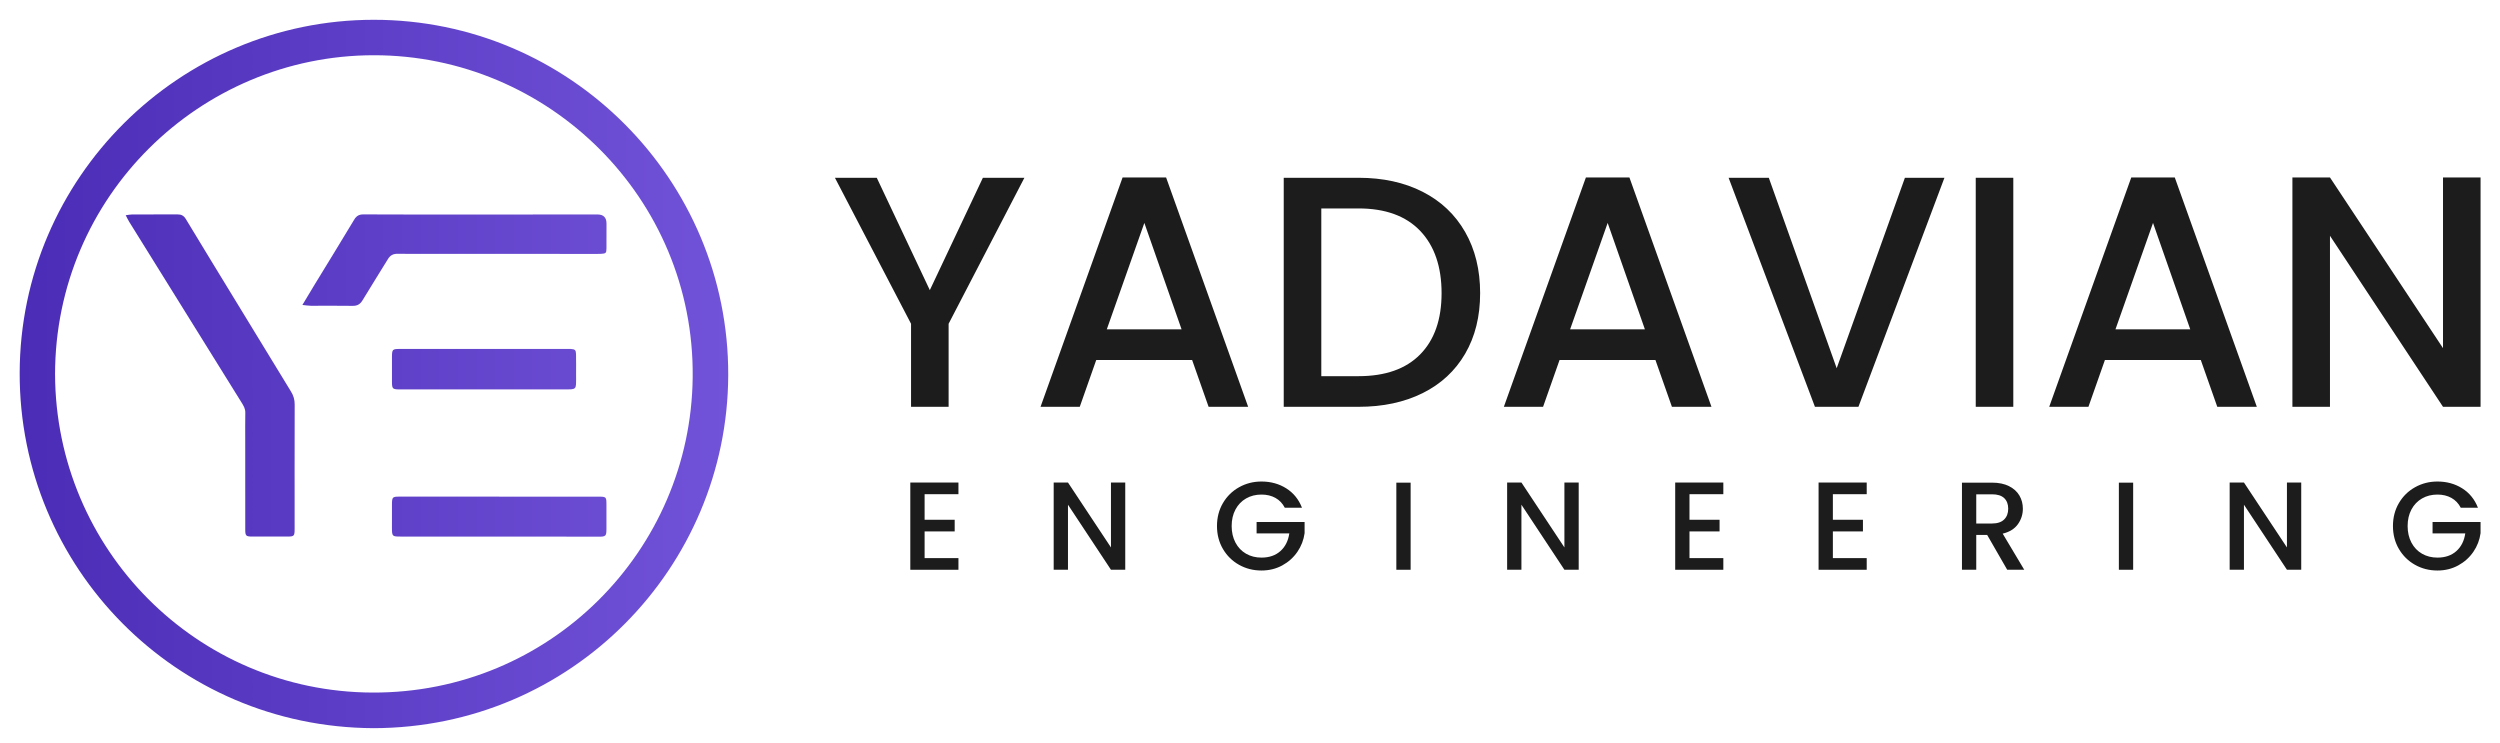
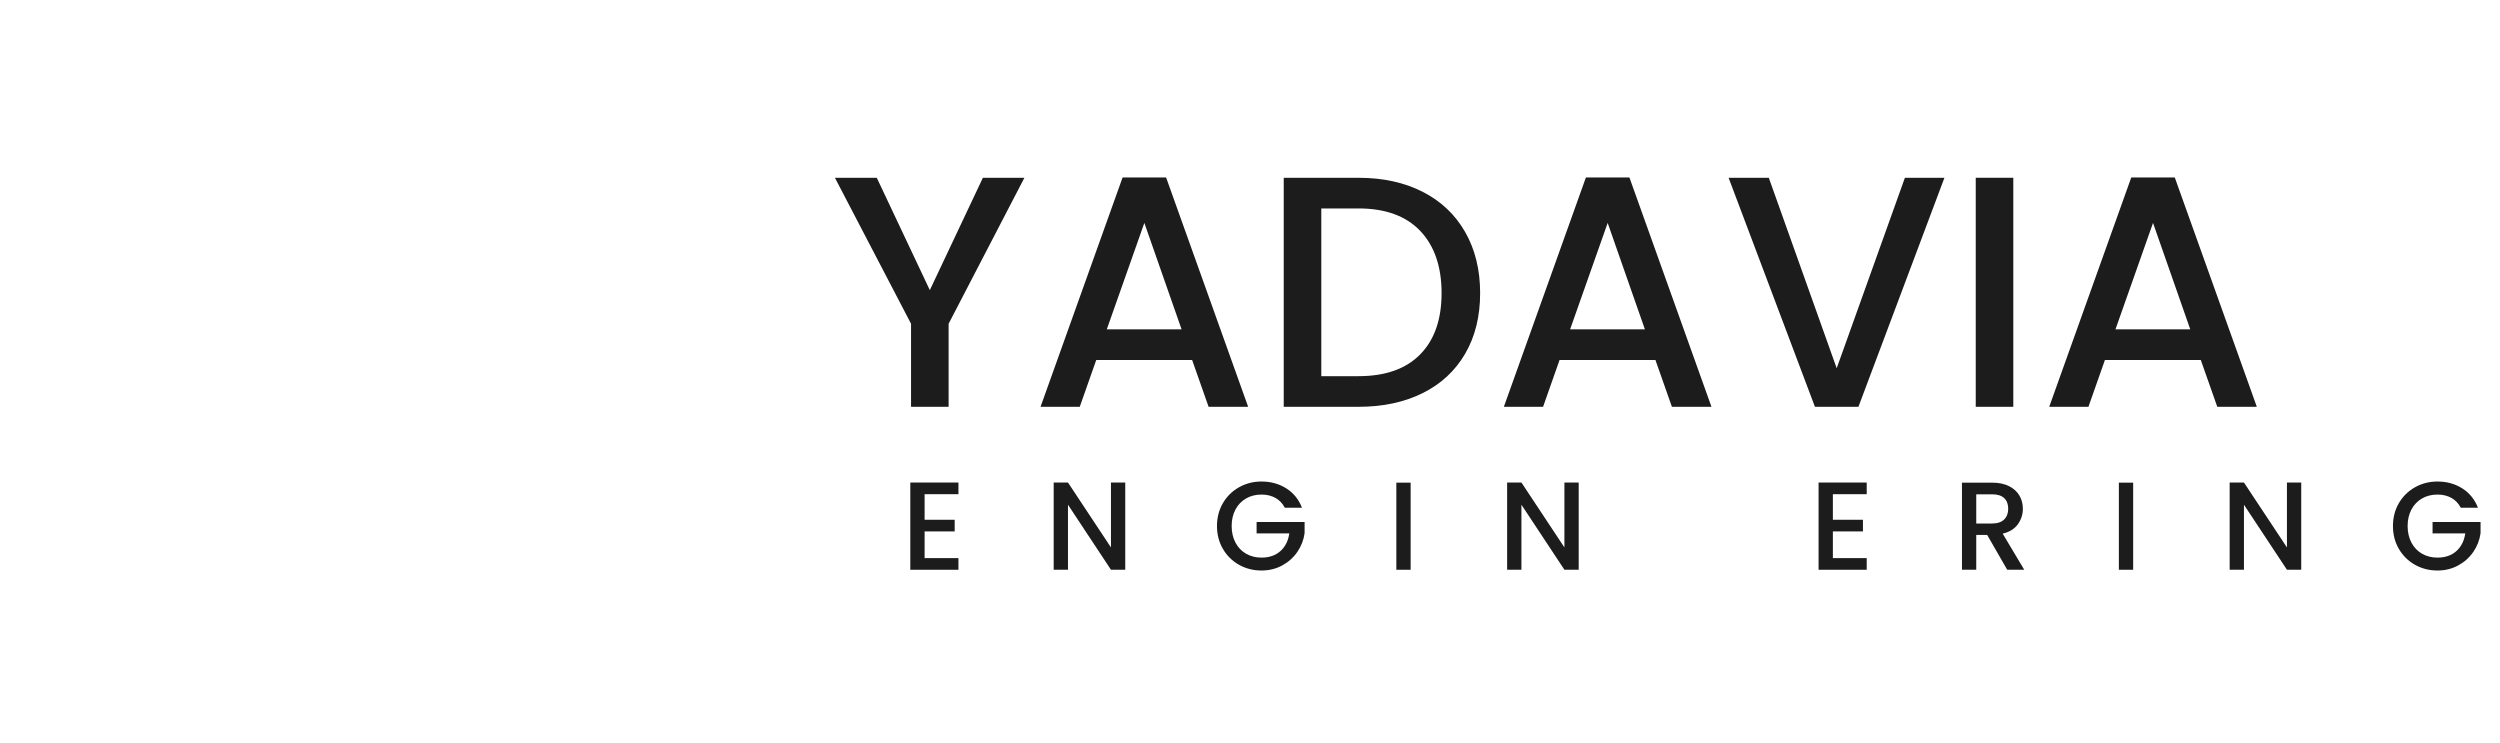
<svg xmlns="http://www.w3.org/2000/svg" id="Layer_2" data-name="Layer 2" viewBox="0 0 2629.73 781.99">
  <defs>
    <style>
      .cls-1 {
        fill: url(#linear-gradient);
      }

      .cls-1, .cls-2, .cls-3 {
        stroke-width: 0px;
      }

      .cls-2 {
        fill: #04043d;
        opacity: 0;
      }

      .cls-3 {
        fill: #1c1c1c;
      }
    </style>
    <linearGradient id="linear-gradient" x1="20.7" y1="393.39" x2="766.01" y2="393.39" gradientUnits="userSpaceOnUse">
      <stop offset="0" stop-color="#4b2cb6" />
      <stop offset="1" stop-color="#7153d9" />
    </linearGradient>
  </defs>
  <g id="Layer_1-2" data-name="Layer 1">
    <g>
      <rect class="cls-2" x="0" width="2629.73" height="781.99" />
      <g>
        <g>
          <path class="cls-3" d="m1077.56,187l-79.72,153.56v87.35h-39.52v-87.35l-80.07-153.56h44.02l55.81,118.2,55.81-118.2h43.67Z" />
          <path class="cls-3" d="m1253.99,378.69h-100.87l-17.33,49.22h-41.25l86.31-241.25h45.76l86.31,241.25h-41.6l-17.33-49.22Zm-11.09-32.24l-39.17-111.96-39.51,111.96h78.68Z" />
          <path class="cls-3" d="m1496.46,201.74c19.29,9.83,34.19,23.92,44.71,42.29,10.51,18.37,15.77,39.81,15.77,64.3s-5.26,45.75-15.77,63.78c-10.52,18.02-25.42,31.83-44.71,41.42-19.3,9.59-41.77,14.39-67.42,14.39h-78.69v-240.91h78.69c25.65,0,48.12,4.91,67.42,14.73Zm-2.6,171.06c15.02-15.25,22.53-36.74,22.53-64.47s-7.51-49.8-22.53-65.51c-15.03-15.71-36.63-23.57-64.82-23.57h-39.17v176.44h39.17c28.19,0,49.79-7.63,64.82-22.88Z" />
          <path class="cls-3" d="m1741.35,378.69h-100.87l-17.33,49.22h-41.25l86.31-241.25h45.76l86.31,241.25h-41.6l-17.33-49.22Zm-11.09-32.24l-39.17-111.96-39.51,111.96h78.68Z" />
          <path class="cls-3" d="m2045.34,187l-90.47,240.91h-45.75l-90.82-240.91h42.29l71.41,200.35,71.75-200.35h41.6Z" />
          <path class="cls-3" d="m2117.78,187v240.91h-39.51v-240.91h39.51Z" />
          <path class="cls-3" d="m2315.01,378.69h-100.87l-17.33,49.22h-41.25l86.31-241.25h45.76l86.31,241.25h-41.6l-17.33-49.22Zm-11.09-32.24l-39.17-111.96-39.51,111.96h78.68Z" />
-           <path class="cls-3" d="m2609.29,427.91h-39.51l-118.9-179.9v179.9h-39.51v-241.25h39.51l118.9,179.55v-179.55h39.51v241.25Z" />
        </g>
        <g>
          <path class="cls-3" d="m972.58,519.83v26.9h31.64v12.26h-31.64v28.08h35.6v12.26h-50.63v-91.76h50.63v12.26h-35.6Z" />
          <path class="cls-3" d="m1183.64,599.32h-15.03l-45.22-68.42v68.42h-15.03v-91.76h15.03l45.22,68.29v-68.29h15.03v91.76Z" />
          <path class="cls-3" d="m1351.47,534.07c-2.38-4.57-5.67-8.02-9.89-10.35-4.22-2.33-9.1-3.49-14.64-3.49-6.06,0-11.47,1.36-16.21,4.09-4.75,2.73-8.46,6.59-11.14,11.6-2.68,5.01-4.02,10.81-4.02,17.4s1.34,12.41,4.02,17.47c2.68,5.05,6.4,8.94,11.14,11.66,4.75,2.73,10.15,4.09,16.21,4.09,8.17,0,14.81-2.29,19.91-6.86,5.1-4.57,8.22-10.77,9.36-18.59h-34.41v-12h50.49v11.73c-.97,7.12-3.49,13.67-7.58,19.64-4.09,5.98-9.41,10.74-15.95,14.31-6.55,3.56-13.82,5.34-21.82,5.34-8.61,0-16.48-2-23.6-6-7.12-4-12.77-9.56-16.94-16.67-4.18-7.12-6.26-15.16-6.26-24.13s2.09-17.01,6.26-24.13c4.18-7.12,9.84-12.68,17.01-16.68,7.16-4,15-6,23.53-6,9.76,0,18.44,2.39,26.04,7.18,7.6,4.79,13.12,11.58,16.55,20.37h-18.06Z" />
          <path class="cls-3" d="m1483.83,507.7v91.63h-15.03v-91.63h15.03Z" />
          <path class="cls-3" d="m1660.62,599.32h-15.03l-45.22-68.42v68.42h-15.03v-91.76h15.03l45.22,68.29v-68.29h15.03v91.76Z" />
-           <path class="cls-3" d="m1777.16,519.83v26.9h31.64v12.26h-31.64v28.08h35.6v12.26h-50.63v-91.76h50.63v12.26h-35.6Z" />
          <path class="cls-3" d="m1927.98,519.83v26.9h31.64v12.26h-31.64v28.08h35.6v12.26h-50.63v-91.76h50.63v12.26h-35.6Z" />
          <path class="cls-3" d="m2111.36,599.32l-21.09-36.65h-11.47v36.65h-15.03v-91.63h31.64c7.03,0,12.98,1.23,17.86,3.69,4.88,2.46,8.52,5.76,10.94,9.89,2.42,4.13,3.62,8.74,3.62,13.84,0,5.98-1.74,11.4-5.2,16.28-3.48,4.88-8.81,8.2-16.02,9.95l22.67,37.97h-17.93Zm-32.56-48.65h16.61c5.62,0,9.86-1.41,12.72-4.22,2.85-2.81,4.29-6.59,4.29-11.34s-1.41-8.46-4.22-11.14c-2.81-2.68-7.08-4.02-12.79-4.02h-16.61v30.72Z" />
          <path class="cls-3" d="m2243.85,507.7v91.63h-15.03v-91.63h15.03Z" />
          <path class="cls-3" d="m2420.64,599.32h-15.03l-45.22-68.42v68.42h-15.03v-91.76h15.03l45.22,68.29v-68.29h15.03v91.76Z" />
          <path class="cls-3" d="m2588.46,534.07c-2.38-4.57-5.67-8.02-9.89-10.35-4.22-2.33-9.1-3.49-14.64-3.49-6.06,0-11.47,1.36-16.21,4.09-4.75,2.73-8.46,6.59-11.14,11.6-2.68,5.01-4.02,10.81-4.02,17.4s1.34,12.41,4.02,17.47c2.68,5.05,6.4,8.94,11.14,11.66,4.75,2.73,10.15,4.09,16.21,4.09,8.17,0,14.81-2.29,19.91-6.86,5.1-4.57,8.22-10.77,9.36-18.59h-34.41v-12h50.49v11.73c-.97,7.12-3.49,13.67-7.58,19.64-4.09,5.98-9.41,10.74-15.95,14.31-6.55,3.56-13.82,5.34-21.82,5.34-8.61,0-16.48-2-23.6-6-7.12-4-12.77-9.56-16.94-16.67-4.18-7.12-6.26-15.16-6.26-24.13s2.09-17.01,6.26-24.13c4.18-7.12,9.84-12.68,17.01-16.68,7.16-4,15-6,23.53-6,9.76,0,18.44,2.39,26.04,7.18,7.6,4.79,13.12,11.58,16.55,20.37h-18.06Z" />
        </g>
      </g>
-       <path class="cls-1" d="m392.71,765.95c-207.86-1.01-372.48-169.16-372.01-373.68C21.18,186.59,189.26,20.86,393.14,20.82c206.19-.04,373.58,168.21,372.87,373.87-.7,202.02-164.39,370.93-373.3,371.27ZM57.92,394.02c.77,183.55,148.64,333.71,333.81,334.48,186.59.78,335.08-149,336.9-331.89,1.88-188.58-151.88-338.64-335.45-338.51-182.98.12-335.26,148.74-335.27,335.92Zm77.86-160.91c7.26,11.73,14.57,23.43,21.85,35.14,23.77,38.23,47.54,76.46,71.31,114.69,8.39,13.5,16.81,26.98,25.17,40.5,2,3.24,4.01,6.42,3.92,10.58-.19,9.96-.08,19.93-.08,29.9,0,31.05,0,62.11.03,93.16,0,6.56.76,7.3,7.25,7.32,12.27.05,24.54.03,36.82,0,7.38-.02,7.81-.48,7.86-7.82,0-.38,0-.77,0-1.15,0-43.32-.07-86.65.06-129.97.02-5.01-1.23-9.3-3.82-13.51-19.02-31.03-37.93-62.11-56.88-93.18-17.96-29.44-35.98-58.84-53.79-88.36-2.2-3.65-4.84-4.92-8.87-4.89-15.91.12-31.83.03-47.74.08-1.82,0-3.63.43-6.64.81,1.6,3.03,2.46,4.93,3.55,6.69Zm191.41,88.54c14.58.05,29.15-.19,43.72.08,5.07.09,8.02-1.78,10.58-6.07,8.65-14.46,17.78-28.64,26.52-43.05,2.47-4.08,5.58-5.73,10.33-5.65,12.65.22,25.31.06,37.97.06,56,.02,112,.05,168,.07,2.68,0,5.37.04,8.05-.1,4.97-.26,5.53-.81,5.58-5.88.08-8.63.03-17.26.04-25.88q0-9.62-9.41-9.63c-48.52.02-97.04.06-145.56.06-33.56,0-67.12.03-100.68-.14-4.57-.02-7.33,1.5-9.72,5.47-13.91,23.16-28.08,46.15-42.15,69.21-3.87,6.34-7.66,12.73-12.37,20.57,3.96.4,6.52.87,9.09.88Zm197.95,200.74c-34.91,0-69.81,0-104.72,0-7.59,0-8.07.46-8.11,8.18-.05,8.05-.03,16.11-.02,24.16.01,9.56.13,9.68,9.59,9.69,48.71,0,97.43,0,146.14.01,20.52,0,41.04.1,61.56.12,7.67,0,8.3-.63,8.34-8.09.05-8.43.02-16.87,0-25.31-.01-8.57-.14-8.72-8.65-8.72-34.71-.01-69.43,0-104.14,0v-.04Zm-16.16-155.33c-29.51,0-59.03,0-88.54,0-7.56,0-8.08.48-8.13,8.18-.06,9-.05,18.01,0,27.01.04,6.52.84,7.27,7.25,7.37.57,0,1.15,0,1.72,0,58.45,0,116.9-.01,175.35-.02,1.34,0,2.69.06,4.02-.06,3.93-.36,5.04-1.4,5.25-5.35.18-3.44.08-6.9.08-10.34,0-7.09.09-14.18-.06-21.27-.1-4.43-1.08-5.23-5.54-5.51-.76-.05-1.53-.01-2.3-.01-29.7,0-59.41,0-89.11,0h0Z" />
    </g>
  </g>
</svg>